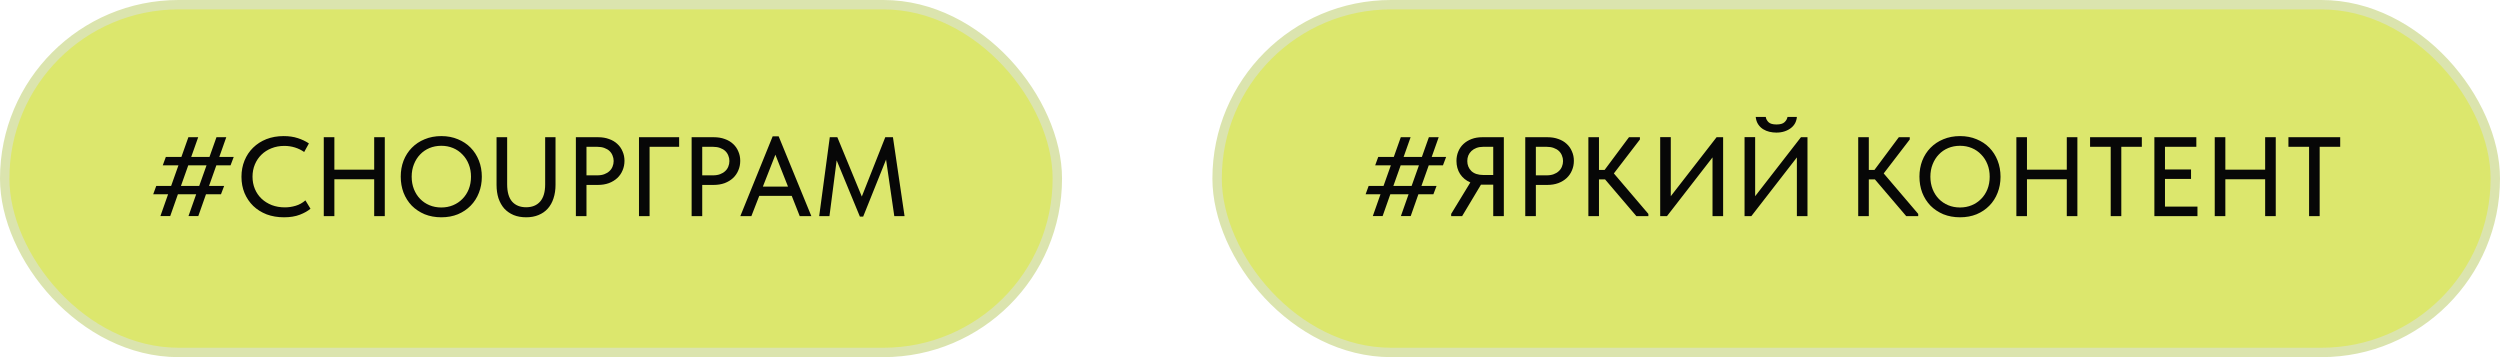
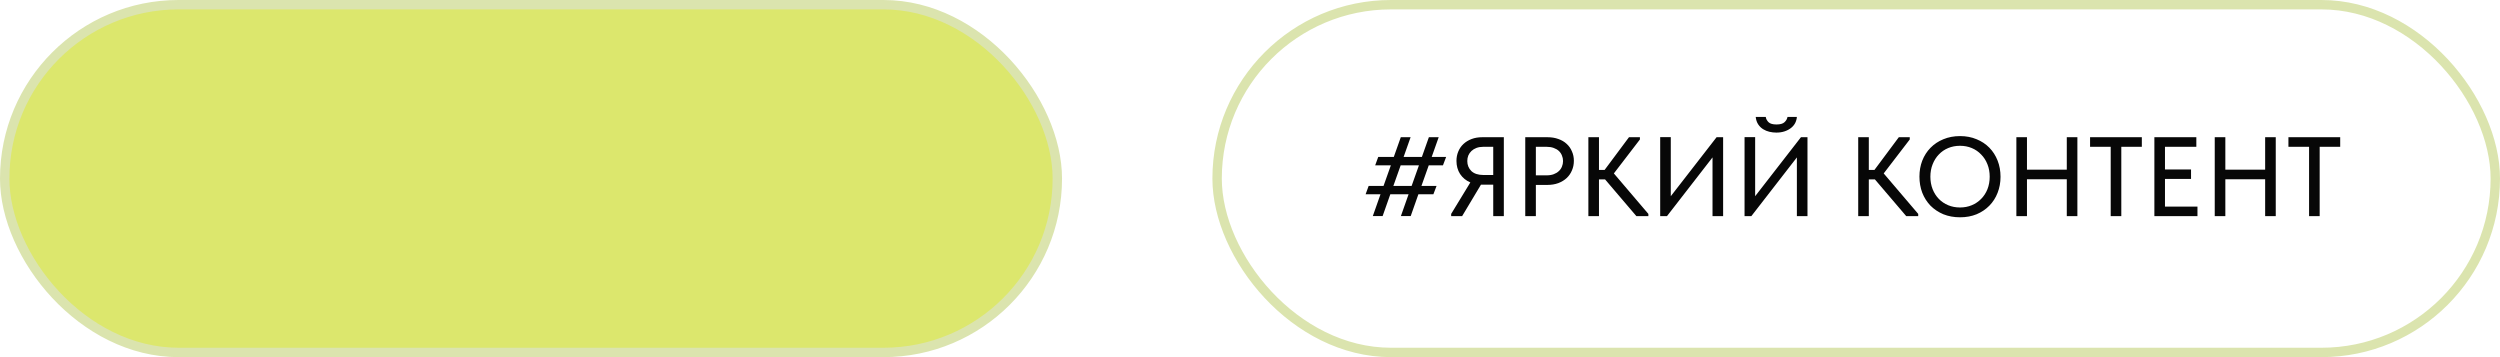
<svg xmlns="http://www.w3.org/2000/svg" width="266" height="38" viewBox="0 0 266 38" fill="none">
  <g data-figma-bg-blur-radius="40">
    <rect x="0.5" y="0.5" width="112" height="37" rx="18.5" fill="#D3E149" fill-opacity="0.8" />
    <rect x="0.5" y="0.5" width="112" height="37" rx="18.5" stroke="#DBE4AE" />
-     <path d="M23.332 16.7H24.868L24.532 17.588H23.02L22.24 19.784H23.848L23.512 20.672H21.916L21.1 22.988H20.056L20.872 20.672H18.928L18.112 22.988H17.068L17.884 20.672H16.3L16.624 19.784H18.208L18.988 17.588H17.32L17.644 16.7H19.3L20.044 14.6H21.088L20.344 16.7H22.288L23.032 14.6H24.076L23.332 16.7ZM19.252 19.784H21.196L21.976 17.588H20.032L19.252 19.784ZM30.216 23.12C29.544 23.12 28.928 23.016 28.368 22.808C27.816 22.592 27.34 22.292 26.94 21.908C26.548 21.524 26.24 21.068 26.016 20.54C25.8 20.012 25.692 19.436 25.692 18.812C25.692 18.188 25.8 17.612 26.016 17.084C26.232 16.556 26.536 16.1 26.928 15.716C27.328 15.324 27.8 15.02 28.344 14.804C28.896 14.588 29.508 14.48 30.18 14.48C30.74 14.48 31.24 14.552 31.68 14.696C32.128 14.84 32.524 15.028 32.868 15.26L32.364 16.172C32.068 15.964 31.74 15.804 31.38 15.692C31.02 15.58 30.644 15.524 30.252 15.524C29.756 15.524 29.3 15.608 28.884 15.776C28.476 15.936 28.12 16.164 27.816 16.46C27.52 16.748 27.288 17.092 27.12 17.492C26.952 17.892 26.868 18.328 26.868 18.8C26.868 19.272 26.952 19.708 27.12 20.108C27.288 20.508 27.524 20.852 27.828 21.14C28.132 21.428 28.496 21.656 28.92 21.824C29.344 21.984 29.808 22.064 30.312 22.064C30.696 22.064 31.076 22.008 31.452 21.896C31.836 21.784 32.184 21.592 32.496 21.32L33.036 22.208C32.756 22.448 32.38 22.66 31.908 22.844C31.436 23.028 30.872 23.12 30.216 23.12ZM39.813 19.076H35.577V23H34.449V14.6H35.577V18.056H39.813V14.6H40.941V23H39.813V19.076ZM46.958 22.076C47.406 22.076 47.822 21.996 48.206 21.836C48.59 21.676 48.922 21.452 49.202 21.164C49.49 20.876 49.714 20.532 49.874 20.132C50.034 19.724 50.114 19.28 50.114 18.8C50.114 18.32 50.034 17.88 49.874 17.48C49.714 17.072 49.49 16.724 49.202 16.436C48.922 16.14 48.59 15.912 48.206 15.752C47.822 15.592 47.406 15.512 46.958 15.512C46.502 15.512 46.082 15.592 45.698 15.752C45.314 15.912 44.982 16.14 44.702 16.436C44.422 16.724 44.202 17.072 44.042 17.48C43.882 17.88 43.802 18.32 43.802 18.8C43.802 19.28 43.882 19.724 44.042 20.132C44.202 20.532 44.422 20.876 44.702 21.164C44.982 21.452 45.314 21.676 45.698 21.836C46.082 21.996 46.502 22.076 46.958 22.076ZM46.958 23.12C46.31 23.12 45.718 23.012 45.182 22.796C44.654 22.572 44.198 22.268 43.814 21.884C43.438 21.492 43.146 21.032 42.938 20.504C42.738 19.976 42.638 19.404 42.638 18.788C42.638 18.18 42.738 17.616 42.938 17.096C43.146 16.568 43.438 16.112 43.814 15.728C44.198 15.336 44.654 15.032 45.182 14.816C45.718 14.592 46.31 14.48 46.958 14.48C47.606 14.48 48.194 14.592 48.722 14.816C49.25 15.032 49.702 15.332 50.078 15.716C50.454 16.1 50.746 16.556 50.954 17.084C51.162 17.612 51.266 18.188 51.266 18.812C51.266 19.42 51.162 19.988 50.954 20.516C50.754 21.036 50.462 21.492 50.078 21.884C49.702 22.268 49.25 22.572 48.722 22.796C48.194 23.012 47.606 23.12 46.958 23.12ZM55.989 23.12C55.484 23.12 55.036 23.04 54.645 22.88C54.252 22.712 53.92 22.48 53.648 22.184C53.385 21.88 53.181 21.516 53.036 21.092C52.901 20.668 52.833 20.196 52.833 19.676V14.6H53.961V19.604C53.961 20.428 54.136 21.044 54.489 21.452C54.849 21.852 55.344 22.052 55.977 22.052C56.617 22.052 57.112 21.852 57.465 21.452C57.825 21.044 58.005 20.436 58.005 19.628V14.6H59.108V19.664C59.108 20.192 59.036 20.672 58.892 21.104C58.757 21.528 58.553 21.892 58.281 22.196C58.017 22.492 57.688 22.72 57.297 22.88C56.913 23.04 56.477 23.12 55.989 23.12ZM63.637 14.6C64.069 14.6 64.457 14.664 64.801 14.792C65.145 14.912 65.437 15.084 65.677 15.308C65.925 15.532 66.113 15.8 66.241 16.112C66.377 16.416 66.445 16.748 66.445 17.108C66.445 17.476 66.377 17.816 66.241 18.128C66.113 18.44 65.925 18.712 65.677 18.944C65.437 19.168 65.141 19.348 64.789 19.484C64.437 19.612 64.045 19.676 63.613 19.676H62.401V23H61.273V14.6H63.637ZM63.553 18.656C63.833 18.656 64.081 18.616 64.297 18.536C64.513 18.456 64.693 18.348 64.837 18.212C64.989 18.076 65.101 17.916 65.173 17.732C65.253 17.54 65.293 17.34 65.293 17.132C65.293 16.924 65.253 16.728 65.173 16.544C65.101 16.36 64.993 16.2 64.849 16.064C64.705 15.928 64.521 15.82 64.297 15.74C64.081 15.66 63.829 15.62 63.541 15.62H62.401V18.656H63.553ZM67.988 14.6H72.26V15.62H69.116V23H67.988V14.6ZM75.953 14.6C76.385 14.6 76.773 14.664 77.117 14.792C77.461 14.912 77.753 15.084 77.993 15.308C78.241 15.532 78.429 15.8 78.557 16.112C78.693 16.416 78.761 16.748 78.761 17.108C78.761 17.476 78.693 17.816 78.557 18.128C78.429 18.44 78.241 18.712 77.993 18.944C77.753 19.168 77.457 19.348 77.105 19.484C76.753 19.612 76.361 19.676 75.929 19.676H74.717V23H73.589V14.6H75.953ZM75.869 18.656C76.149 18.656 76.397 18.616 76.613 18.536C76.829 18.456 77.009 18.348 77.153 18.212C77.305 18.076 77.417 17.916 77.489 17.732C77.569 17.54 77.609 17.34 77.609 17.132C77.609 16.924 77.569 16.728 77.489 16.544C77.417 16.36 77.309 16.2 77.165 16.064C77.021 15.928 76.837 15.82 76.613 15.74C76.397 15.66 76.145 15.62 75.857 15.62H74.717V18.656H75.869ZM82.213 14.504H82.849L86.329 23H85.093L84.241 20.84H80.785L79.945 23H78.769L82.213 14.504ZM81.169 19.856H83.845L82.501 16.46L81.169 19.856ZM88.289 14.6H89.093L91.697 20.912L94.193 14.6H95.009L96.245 23H95.153L94.277 16.976L91.841 23.048H91.493L89.021 17.06L88.253 23H87.161L88.289 14.6Z" fill="#070707" />
  </g>
  <g data-figma-bg-blur-radius="40">
-     <rect x="129.5" y="0.5" width="136" height="37" rx="18.5" fill="#D3E149" fill-opacity="0.8" />
    <rect x="129.5" y="0.5" width="136" height="37" rx="18.5" stroke="#DBE4AE" />
    <path d="M152.332 16.7H153.868L153.532 17.588H152.02L151.24 19.784H152.848L152.512 20.672H150.916L150.1 22.988H149.056L149.872 20.672H147.928L147.112 22.988H146.068L146.884 20.672H145.3L145.624 19.784H147.208L147.988 17.588H146.32L146.644 16.7H148.3L149.044 14.6H150.088L149.344 16.7H151.288L152.032 14.6H153.076L152.332 16.7ZM148.252 19.784H150.196L150.976 17.588H149.032L148.252 19.784ZM154.404 22.76L156.444 19.412C155.98 19.212 155.616 18.912 155.352 18.512C155.096 18.112 154.968 17.648 154.968 17.12C154.968 16.76 155.032 16.428 155.16 16.124C155.288 15.812 155.472 15.544 155.712 15.32C155.952 15.096 156.24 14.92 156.576 14.792C156.912 14.664 157.288 14.6 157.704 14.6H160.008V23H158.88V19.652H157.668H157.572L155.568 23H154.404V22.76ZM158.88 18.62V15.62H157.824C157.552 15.62 157.308 15.66 157.092 15.74C156.884 15.82 156.708 15.928 156.564 16.064C156.42 16.2 156.308 16.36 156.228 16.544C156.156 16.728 156.12 16.924 156.12 17.132C156.12 17.556 156.264 17.912 156.552 18.2C156.848 18.48 157.276 18.62 157.836 18.62H158.88ZM164.652 14.6C165.084 14.6 165.472 14.664 165.816 14.792C166.16 14.912 166.452 15.084 166.692 15.308C166.94 15.532 167.128 15.8 167.256 16.112C167.392 16.416 167.46 16.748 167.46 17.108C167.46 17.476 167.392 17.816 167.256 18.128C167.128 18.44 166.94 18.712 166.692 18.944C166.452 19.168 166.156 19.348 165.804 19.484C165.452 19.612 165.06 19.676 164.628 19.676H163.416V23H162.288V14.6H164.652ZM164.568 18.656C164.848 18.656 165.096 18.616 165.312 18.536C165.528 18.456 165.708 18.348 165.852 18.212C166.004 18.076 166.116 17.916 166.188 17.732C166.268 17.54 166.308 17.34 166.308 17.132C166.308 16.924 166.268 16.728 166.188 16.544C166.116 16.36 166.008 16.2 165.864 16.064C165.72 15.928 165.536 15.82 165.312 15.74C165.096 15.66 164.844 15.62 164.556 15.62H163.416V18.656H164.568ZM170.131 18.08H170.731L173.323 14.6H174.487V14.84L171.715 18.452L175.387 22.76V23H174.115L170.779 19.088H170.131V23H169.003V14.6H170.131V18.08ZM176.644 14.588H177.772V20.876L182.644 14.6H183.34V23H182.212V16.748L177.364 23H176.644V14.588ZM185.62 14.588H186.748V20.876L191.62 14.6H192.316V23H191.188V16.748L186.34 23H185.62V14.588ZM189.004 14.108C188.764 14.108 188.52 14.08 188.272 14.024C188.032 13.968 187.808 13.876 187.6 13.748C187.392 13.62 187.216 13.448 187.072 13.232C186.928 13.016 186.84 12.752 186.808 12.44H187.876C187.908 12.656 188.008 12.844 188.176 13.004C188.344 13.164 188.624 13.244 189.016 13.244C189.416 13.244 189.7 13.164 189.868 13.004C190.044 12.844 190.152 12.656 190.192 12.44H191.188C191.172 12.664 191.112 12.88 191.008 13.088C190.904 13.288 190.756 13.464 190.564 13.616C190.372 13.768 190.144 13.888 189.88 13.976C189.616 14.064 189.324 14.108 189.004 14.108ZM198.842 18.08H199.442L202.034 14.6H203.198V14.84L200.426 18.452L204.098 22.76V23H202.826L199.49 19.088H198.842V23H197.714V14.6H198.842V18.08ZM208.548 22.076C208.996 22.076 209.412 21.996 209.796 21.836C210.18 21.676 210.512 21.452 210.792 21.164C211.08 20.876 211.304 20.532 211.464 20.132C211.624 19.724 211.704 19.28 211.704 18.8C211.704 18.32 211.624 17.88 211.464 17.48C211.304 17.072 211.08 16.724 210.792 16.436C210.512 16.14 210.18 15.912 209.796 15.752C209.412 15.592 208.996 15.512 208.548 15.512C208.092 15.512 207.672 15.592 207.288 15.752C206.904 15.912 206.572 16.14 206.292 16.436C206.012 16.724 205.792 17.072 205.632 17.48C205.472 17.88 205.392 18.32 205.392 18.8C205.392 19.28 205.472 19.724 205.632 20.132C205.792 20.532 206.012 20.876 206.292 21.164C206.572 21.452 206.904 21.676 207.288 21.836C207.672 21.996 208.092 22.076 208.548 22.076ZM208.548 23.12C207.9 23.12 207.308 23.012 206.771 22.796C206.244 22.572 205.788 22.268 205.404 21.884C205.028 21.492 204.736 21.032 204.528 20.504C204.328 19.976 204.228 19.404 204.228 18.788C204.228 18.18 204.328 17.616 204.528 17.096C204.736 16.568 205.028 16.112 205.404 15.728C205.788 15.336 206.244 15.032 206.771 14.816C207.308 14.592 207.9 14.48 208.548 14.48C209.196 14.48 209.784 14.592 210.312 14.816C210.84 15.032 211.292 15.332 211.668 15.716C212.044 16.1 212.336 16.556 212.544 17.084C212.752 17.612 212.856 18.188 212.856 18.812C212.856 19.42 212.752 19.988 212.544 20.516C212.344 21.036 212.052 21.492 211.668 21.884C211.292 22.268 210.84 22.572 210.312 22.796C209.784 23.012 209.196 23.12 208.548 23.12ZM219.906 19.076H215.67V23H214.542V14.6H215.67V18.056H219.906V14.6H221.034V23H219.906V19.076ZM224.579 15.62H222.383V14.6H227.891V15.62H225.707V23H224.579V15.62ZM229.226 14.6H233.69V15.62H230.354V18.032H233.126V19.04H230.354V21.98H233.81V23H229.226V14.6ZM241.012 19.076H236.776V23H235.648V14.6H236.776V18.056H241.012V14.6H242.14V23H241.012V19.076ZM245.685 15.62H243.489V14.6H248.997V15.62H246.813V23H245.685V15.62Z" fill="#070707" />
  </g>
  <defs>
    <clipPath id="bgblur_0_159_62_clip_path" transform="translate(0 0)">
      <rect x="0.5" y="0.5" width="112" height="37" rx="18.5" />
    </clipPath>
    <clipPath id="bgblur_1_159_62_clip_path" transform="translate(0 0)">
-       <rect x="129.5" y="0.5" width="136" height="37" rx="18.5" />
-     </clipPath>
+       </clipPath>
  </defs>
</svg>